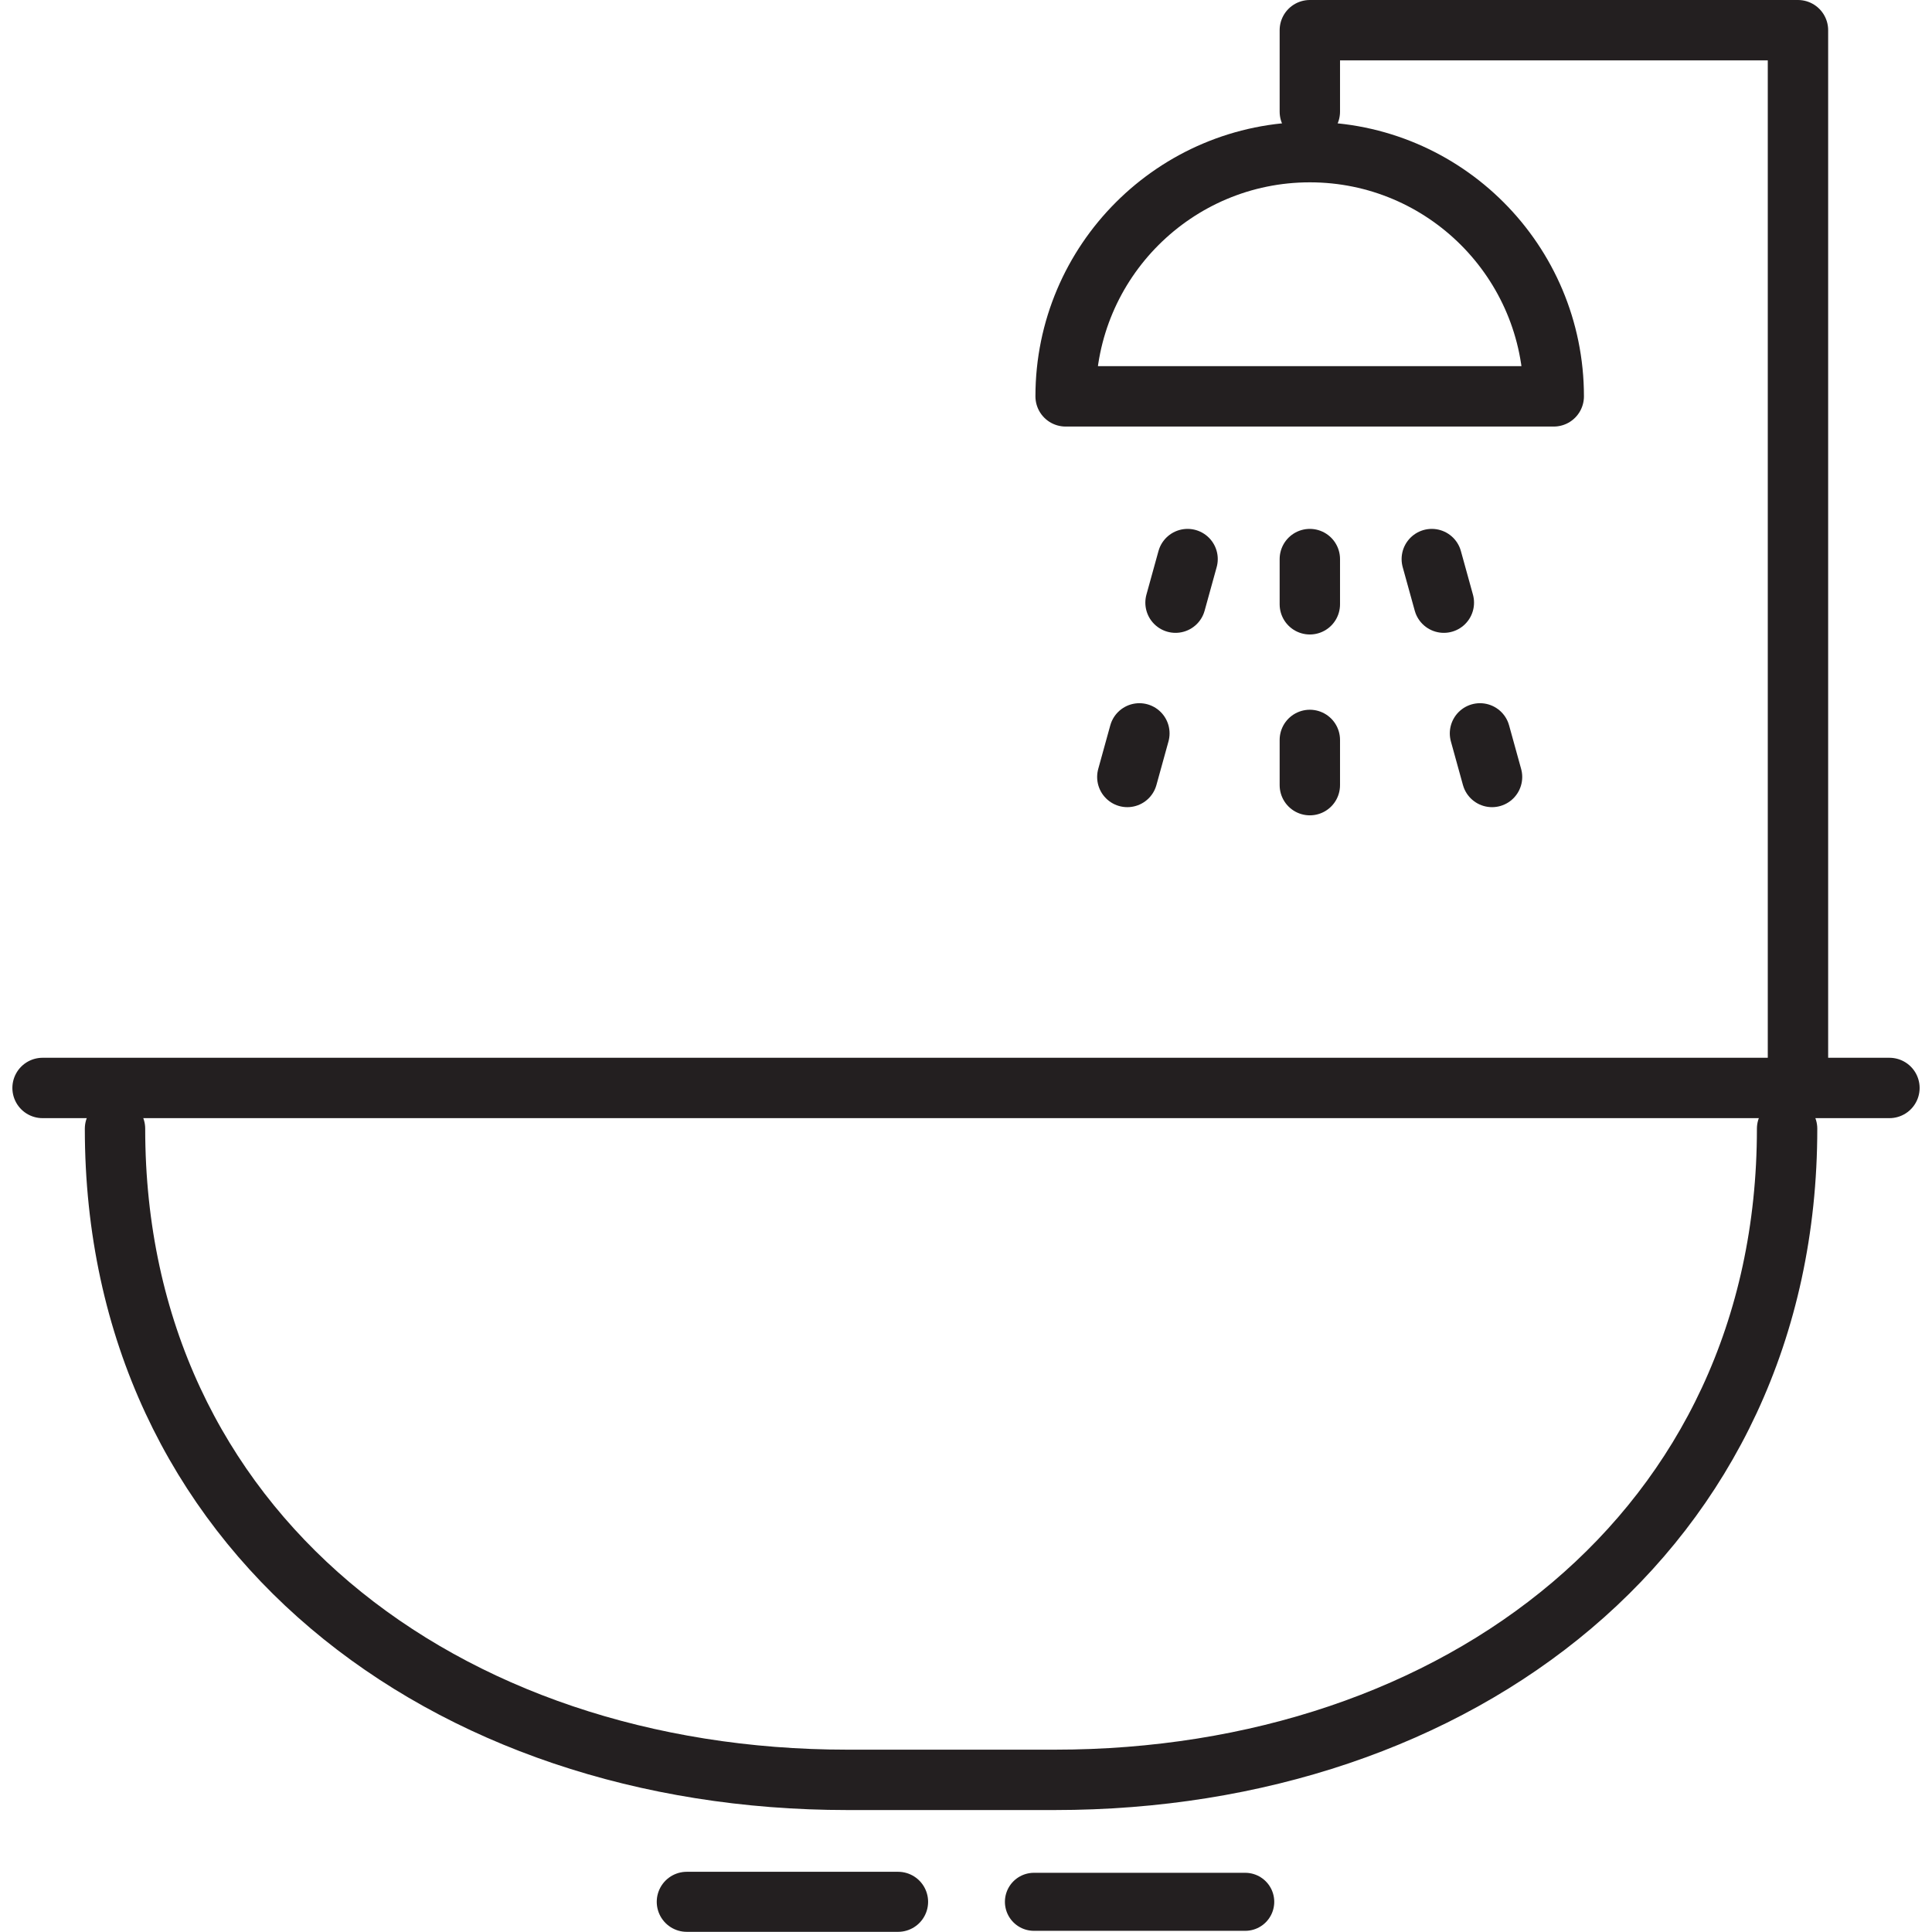
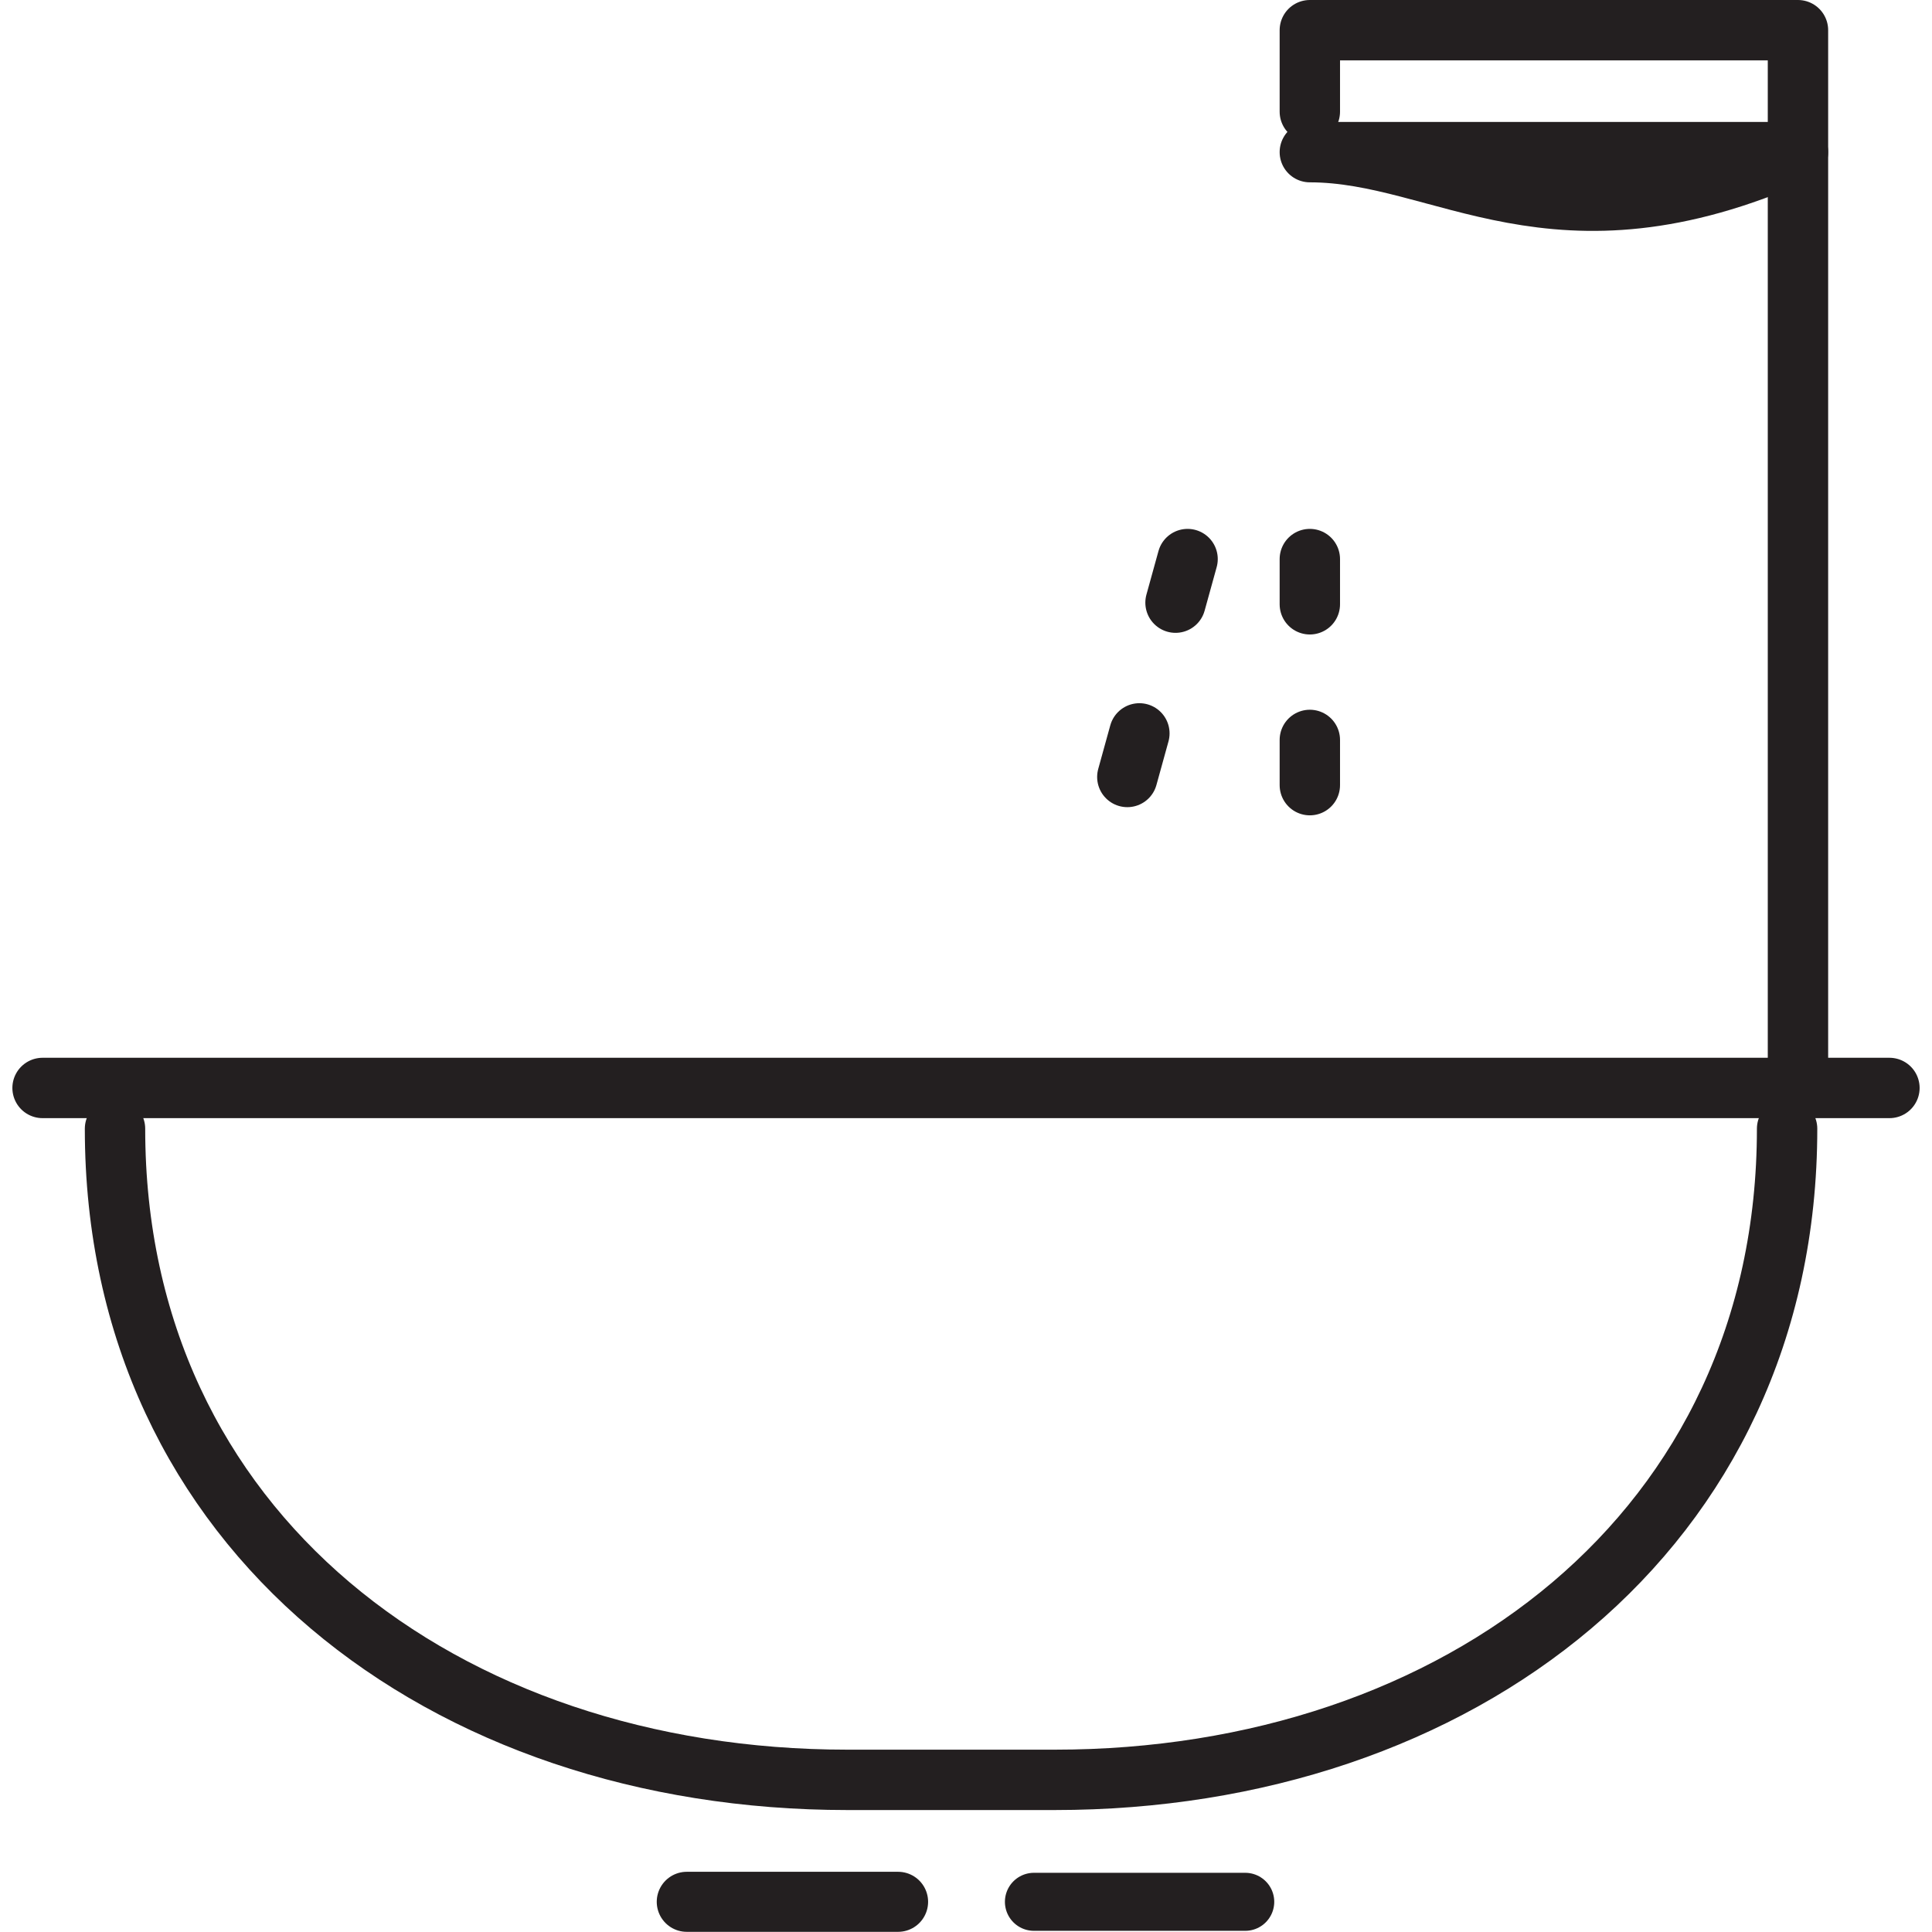
<svg xmlns="http://www.w3.org/2000/svg" version="1.1" id="bath" x="0px" y="0px" viewBox="0 0 64 64" style="enable-background:new 0 0 64 64;" xml:space="preserve">
  <style type="text/css">
	.st0{fill:none;stroke:#231F20;stroke-width:2;stroke-linecap:round;stroke-linejoin:round;stroke-miterlimit:10;}
	.st1{fill:none;stroke:#231F20;stroke-width:1.989;stroke-linecap:round;stroke-linejoin:round;stroke-miterlimit:10;}
	.st2{fill:none;stroke:#231F20;stroke-width:1.922;stroke-linecap:round;stroke-linejoin:round;stroke-miterlimit:10;}
	.st3{fill:none;stroke:#231F20;stroke-width:2;stroke-linecap:round;stroke-linejoin:round;stroke-miterlimit:10;stroke-dasharray:1.498,4.493,1.498,4.493,1.498,4.493;}
</style>
  <path class="st0" d="M59.2,37.39L59.2,37.39c0,13.34-10.92,21.57-24.26,21.57h-6.87c-13.34,0-24.26-8.22-24.26-21.57v0" />
  <g>
    <line class="st1" x1="29.75" y1="63" x2="22.75" y2="63" />
    <line class="st2" x1="41.25" y1="63" x2="34.25" y2="63" />
  </g>
-   <path class="st0" d="M43.39,5.04c-4.46,0-8.09,3.62-8.09,8.09h16.17C51.47,8.66,47.85,5.04,43.39,5.04z" />
+   <path class="st0" d="M43.39,5.04h16.17C51.47,8.66,47.85,5.04,43.39,5.04z" />
  <polyline class="st0" points="43.39,3.7 43.39,1 59.56,1 59.56,36.04 " />
  <g>
    <line class="st3" x1="43.39" y1="18.52" x2="43.39" y2="27.65" />
    <line class="st3" x1="39.34" y1="18.52" x2="36.73" y2="27.96" />
-     <line class="st3" x1="47.43" y1="18.52" x2="50.04" y2="27.96" />
  </g>
  <line class="st0" x1="1.41" y1="36.04" x2="62.59" y2="36.04" />
</svg>